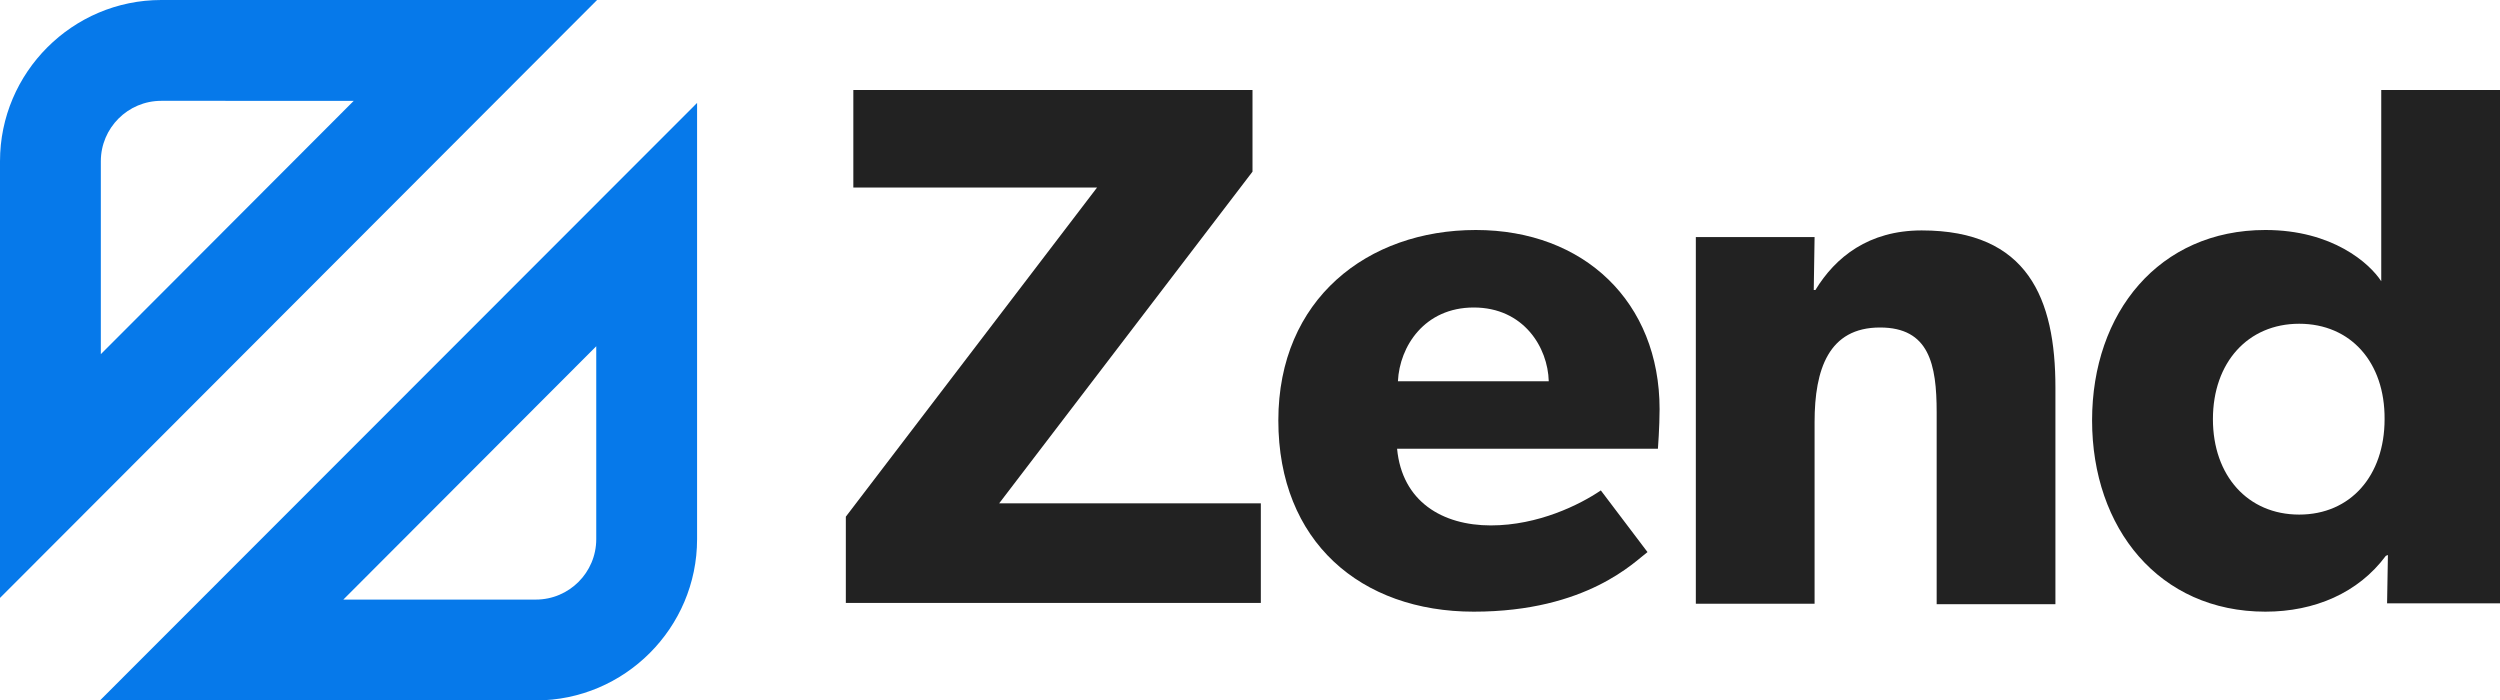
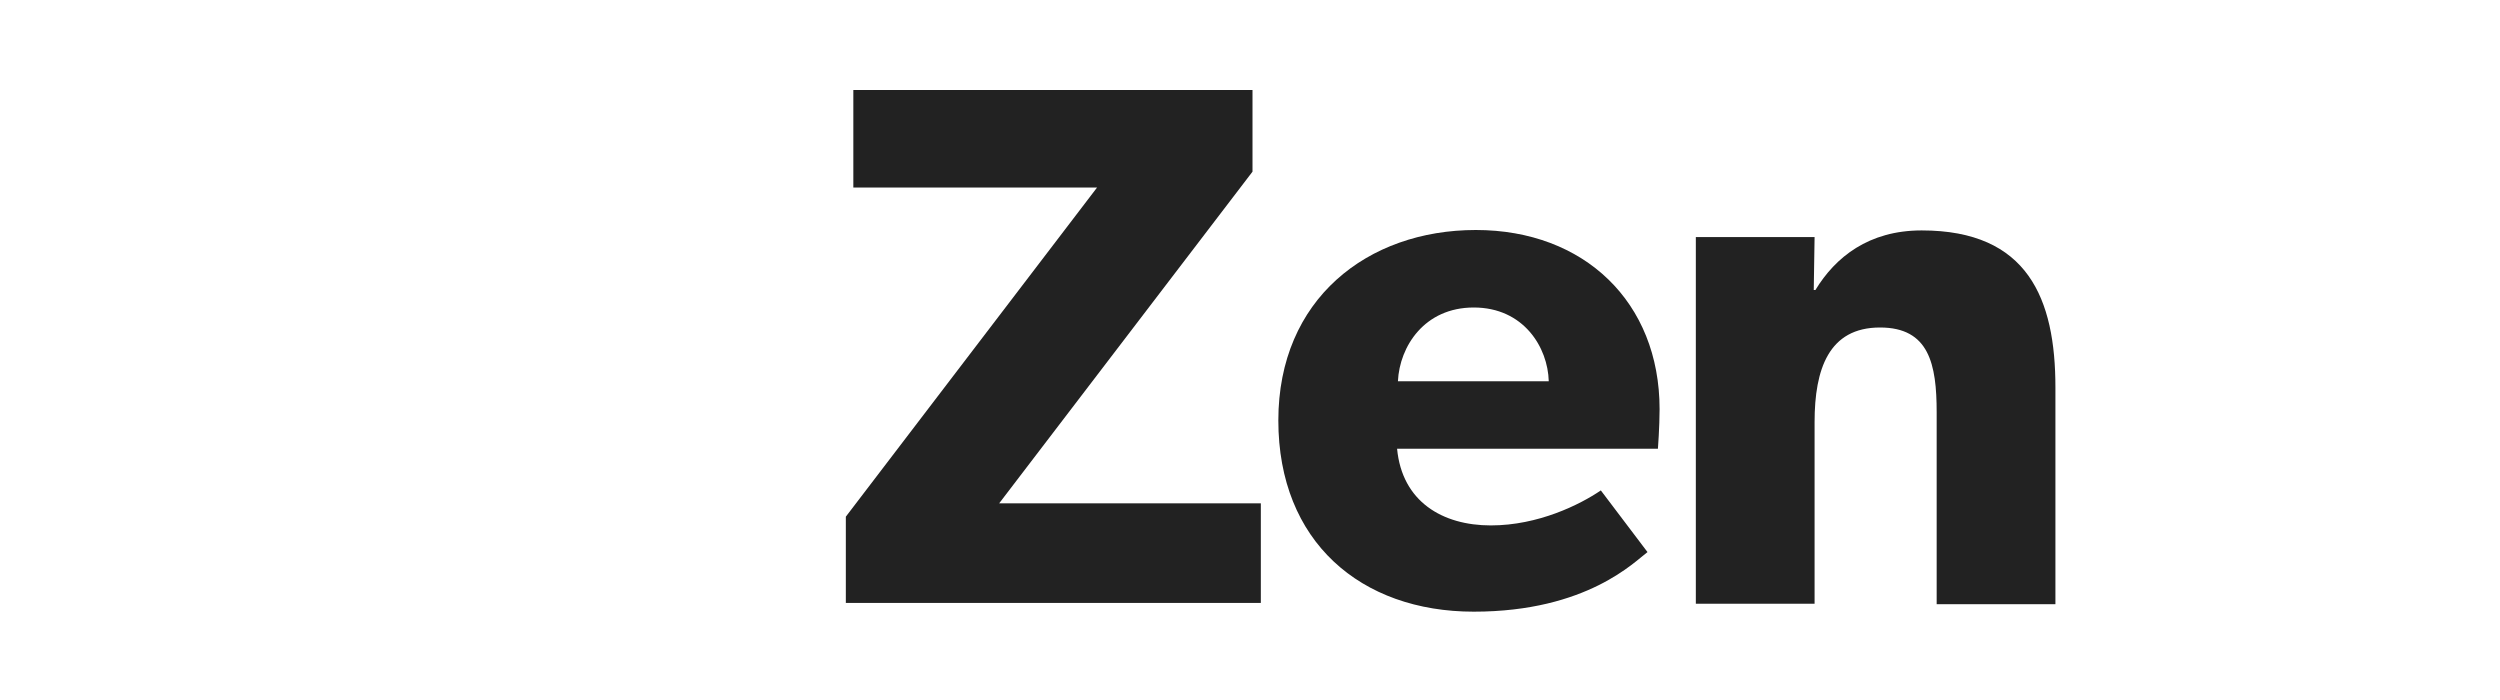
<svg xmlns="http://www.w3.org/2000/svg" version="1.1" id="Layer_1" x="0px" y="0px" viewBox="0 0 600 168.1" style="enable-background:new 0 0 600 168.1;" xml:space="preserve">
  <style type="text/css">
	.st0{fill:#222222;}
	.st1{fill:#0679EA;}
</style>
  <g>
    <g>
      <path class="st0" d="M203,144.8V124L263.3,45h-58.5V21.6h95.8v19.6l-60.8,79.6h62.8v23.9H203z" />
      <path class="st0" d="M397.9,107.7h-62.6c1.2,12.7,10.9,18.4,22.5,18.4c11.4,0,21.4-5,26.4-8.4l11.2,14.8    c-2.9,2.1-14.4,14.3-41.7,14.3c-27.1,0-46.9-16.8-46.9-45.9s21.4-45.7,47.4-45.7s44.1,17.3,44.1,43    C398.3,102.5,397.9,107.7,397.9,107.7z M353.7,73.8c-11.8,0-17.8,9.3-18.2,17.7h36.2C371.5,83.4,365.7,73.8,353.7,73.8z" />
      <path class="st0" d="M464.8,144.8V99c0-11.6-1.8-20.4-13.6-20.4c-12.3,0-15.7,10-15.7,22.7v43.6H407v-88h28.5l-0.2,12.7h0.4    c4.8-7.9,12.8-14.3,25.5-14.3c25.5,0,32.1,16.4,32.1,37.7v52H464.8z" />
-       <path class="st0" d="M572.9,144.8l0.2-11.6l-0.5,0.2c-6.6,8.9-17.1,13.4-28.9,13.4c-25.5,0-41.6-20-41.6-45.9s16.1-45.7,41.6-45.7    c16.1,0,25,8,27.8,12.3V21.6H600v123.2H572.9z M551.8,77.7c-12.3,0-20.7,9.3-20.7,22.9c0,13.6,8.4,22.9,20.7,22.9    c12.3,0,20.5-9.3,20.5-22.9C572.4,87,564.2,77.7,551.8,77.7z" />
    </g>
    <g>
      <g>
-         <path class="st1" d="M0,143.5V38.7C0,17.4,17.4,0,38.7,0h104.6L0,143.5z M38.7,24.2c-8,0-14.5,6.5-14.5,14.5V85l60.7-60.8H38.7z" />
-       </g>
+         </g>
      <g>
-         <path class="st1" d="M128.6,168.1H24L167.3,24.7v104.7C167.3,150.7,149.9,168.1,128.6,168.1z M82.4,143.9h46.2     c8,0,14.5-6.5,14.5-14.5V83.1L82.4,143.9z" />
-       </g>
+         </g>
    </g>
  </g>
</svg>